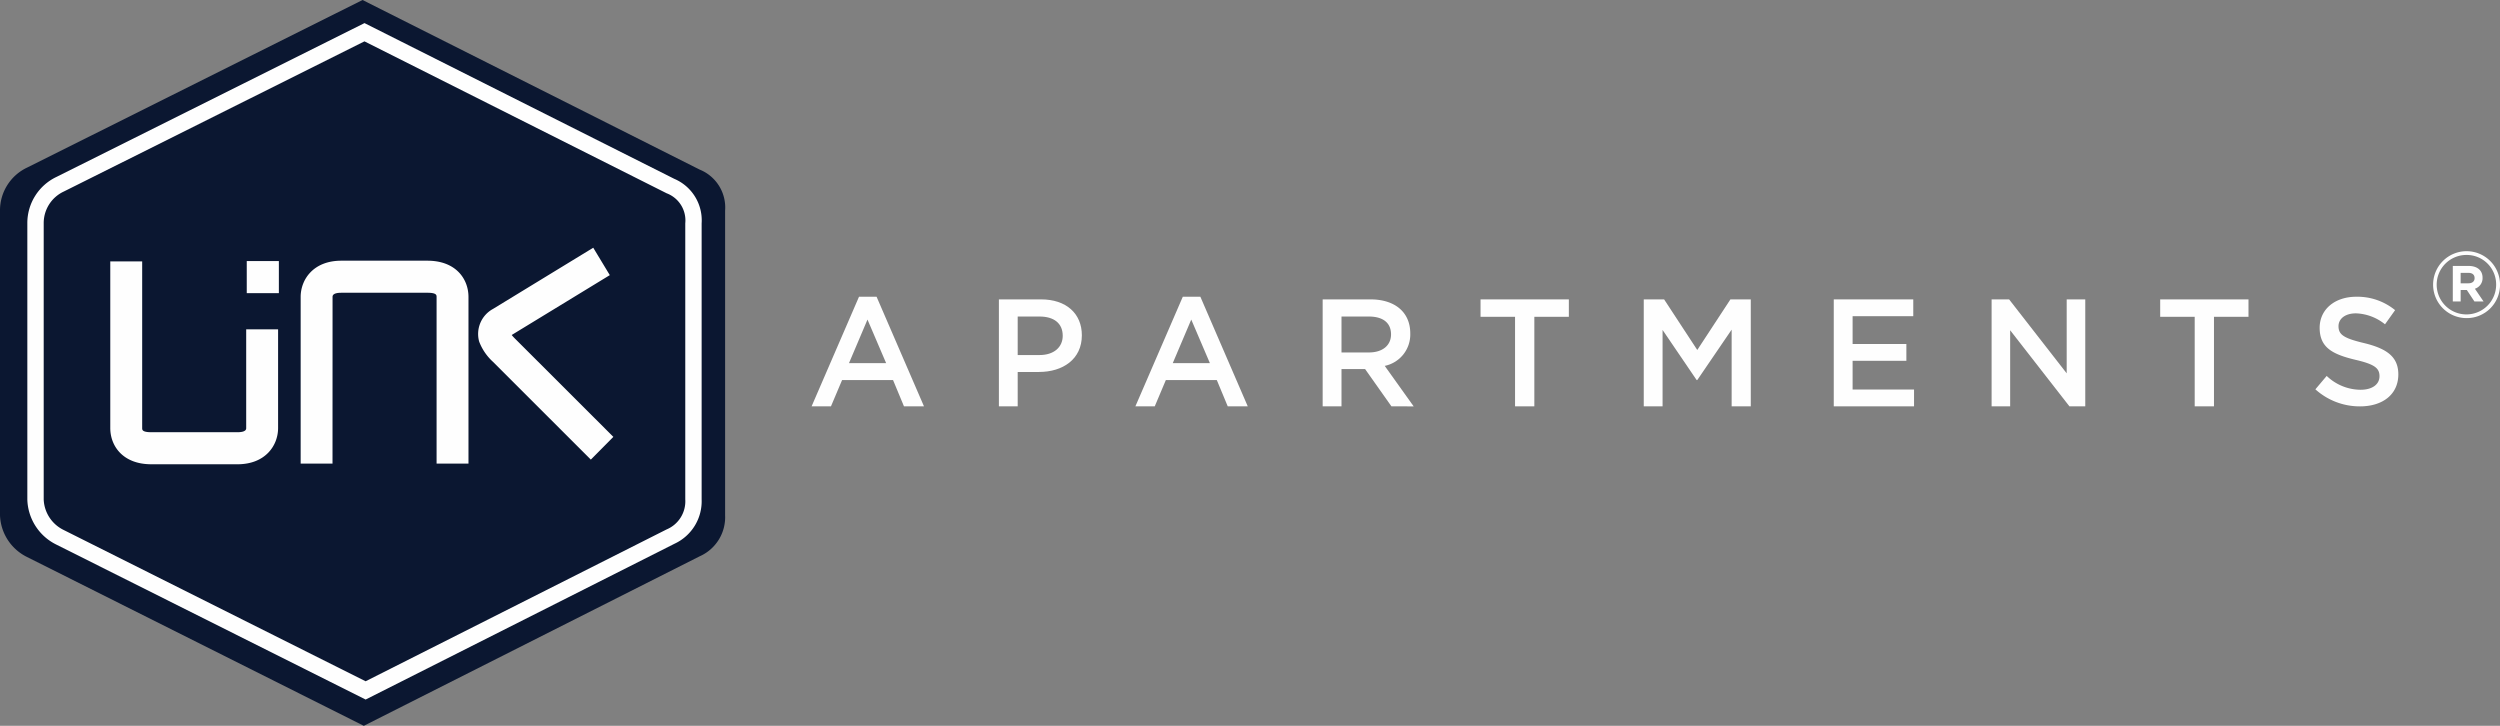
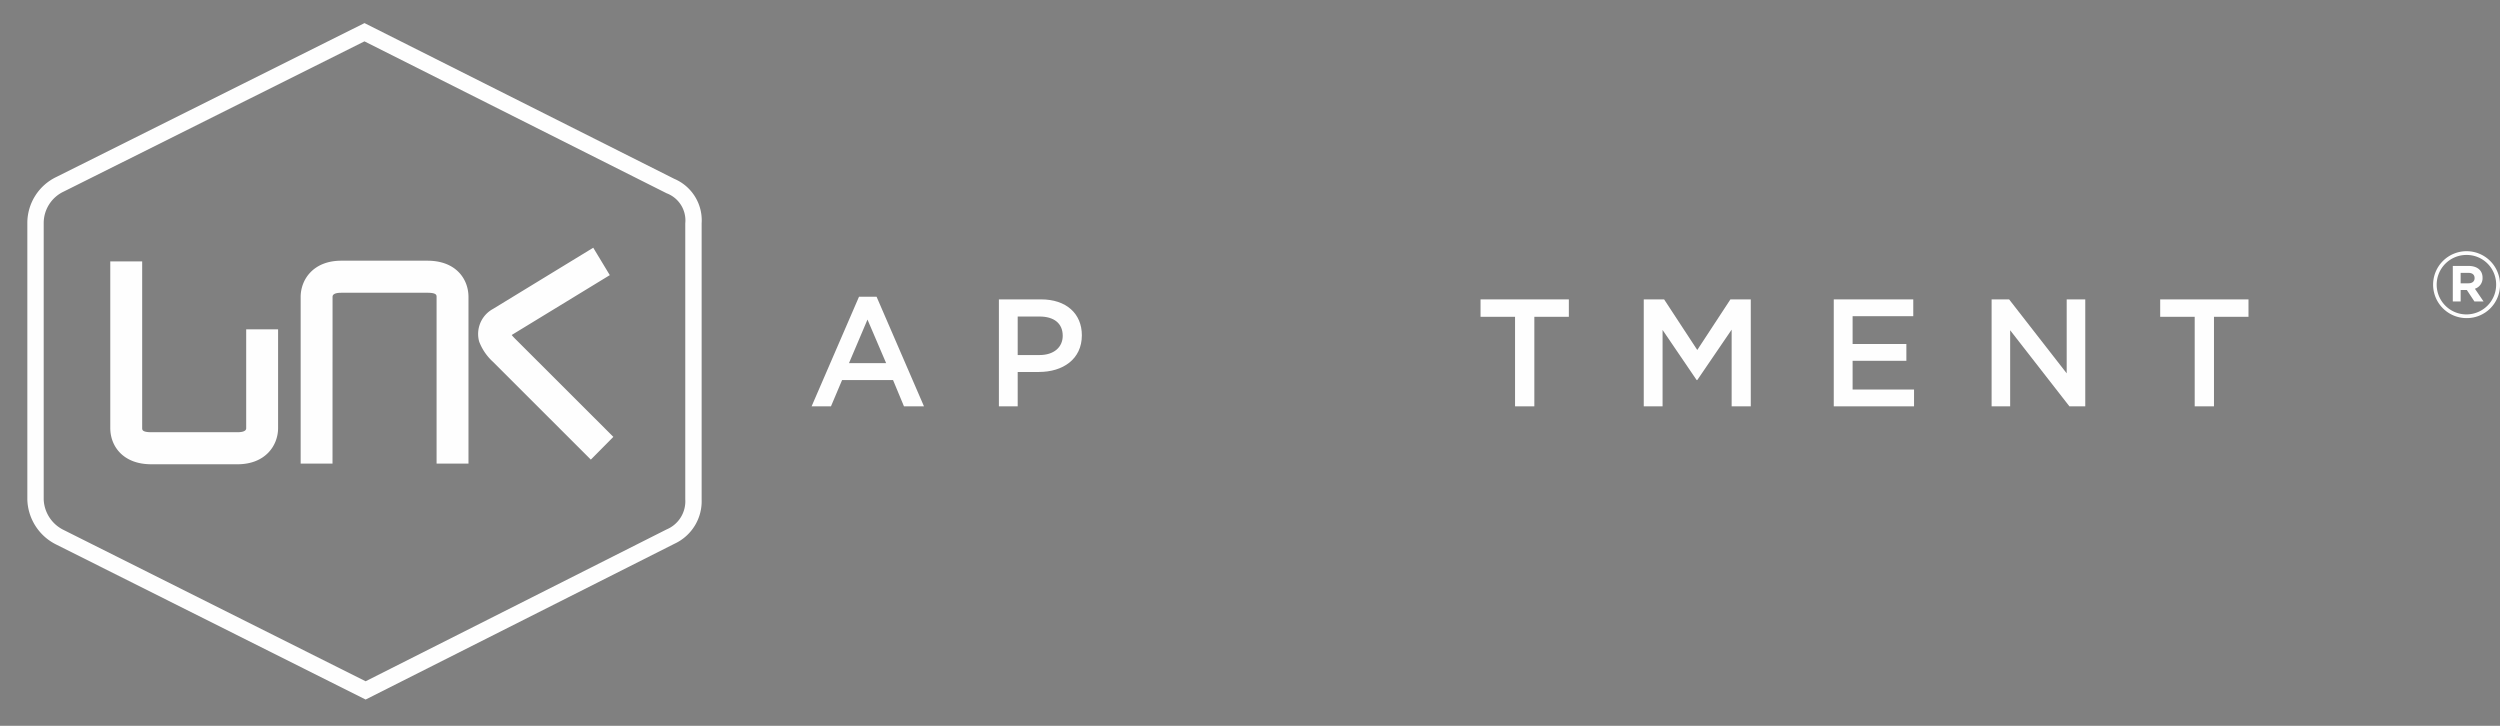
<svg xmlns="http://www.w3.org/2000/svg" width="283.965" height="82.443" viewBox="0 0 283.965 82.443">
  <rect x="0" y="0" width="283.965" height="82.443" fill="#808080" stroke="none" />
  <g id="Link_Apartments_logo" data-name="Link Apartments logo" transform="translate(-49.824 45.026)">
    <g id="Group-3" transform="translate(49.824 -45.026)">
-       <path id="Fill-1" d="M79.724,19.38,41.427.114,3.334,19.145A5.38,5.38,0,0,0,.246,24v34.65a5.494,5.494,0,0,0,3.047,4.719L41.569,82.557,79.723,63.3a4.854,4.854,0,0,0,2.885-4.671V24.044a4.641,4.641,0,0,0-2.884-4.664" transform="translate(-0.246 -0.114)" fill="#0b1731" fill-rule="evenodd" />
      <path id="Fill-4" d="M91.323,5.2,57.177,22.255a3.95,3.95,0,0,0-2.288,3.581V57.242a4.03,4.03,0,0,0,2.272,3.46L91.454,77.885l34.183-17.246a3.463,3.463,0,0,0,2.125-3.416V25.868a3.292,3.292,0,0,0-2.113-3.41Zm.133,74.761L56.306,62.351a5.887,5.887,0,0,1-3.276-5.109V25.823a5.8,5.8,0,0,1,3.324-5.233L91.326,3.125l35.186,17.689a5.118,5.118,0,0,1,3.109,5.054V57.223a5.318,5.318,0,0,1-3.1,5.049l-.03.016Z" transform="translate(-49.925 -0.502)" fill="#fefefe" fill-rule="evenodd" />
      <path id="Fill-6" d="M117.342,53.535,106.217,42.419a5.984,5.984,0,0,1-1.563-2.3,3.239,3.239,0,0,1,1.576-3.7l11.385-6.951,1.881,3.113-11.144,6.8a5.04,5.04,0,0,0,.379.416l.028.027L119.9,50.953ZM88,53.991H84.382V35.059c0-1.983,1.443-4.117,4.611-4.117h9.792c3.219,0,4.659,2.068,4.659,4.117V53.988H99.821V35.059c0-.2,0-.475-1.036-.475H88.993c-.988,0-.988.358-.988.475Zm-10.8.073H67.415c-3.218,0-4.658-2.067-4.658-4.115V31.02h3.623V49.95c0,.2,0,.473,1.035.473h9.791c.989,0,.989-.356.989-.473V38.735h3.623V49.95c0,1.982-1.443,4.115-4.612,4.115Z" transform="translate(-50.231 -1.33)" fill="#fefefe" fill-rule="evenodd" />
-       <path id="Fill-8" d="M78.761,34.677h3.647V31.032H78.761Z" transform="translate(-50.733 -1.379)" fill="#fefefe" fill-rule="evenodd" />
    </g>
    <g id="Group_4347" data-name="Group 4347" transform="translate(142.01 -16.486)">
      <path id="Fill-10" d="M6.348,98.535l-2.1,4.945H8.465Zm6.417,9.856H10.493l-1.242-2.985H3.463L2.2,108.391H0L5.386,95.939H7.38Z" transform="translate(0 -90.776)" fill="#fefefe" fill-rule="evenodd" />
      <path id="Fill-11" d="M26.59,98.2H24.1v4.374H26.59c1.616,0,2.625-.886,2.625-2.188,0-1.44-1.025-2.186-2.625-2.186m-.069,6.3H24.1V108.4H21.965V96.252h4.8c2.833,0,4.623,1.6,4.623,4.078,0,2.743-2.189,4.165-4.866,4.165" transform="translate(-0.69 -90.786)" fill="#fefefe" fill-rule="evenodd" />
-       <path id="Fill-12" d="M44.317,98.535l-2.1,4.945h4.215Zm6.417,9.856H48.461l-1.242-2.985H41.431l-1.26,2.985h-2.2l5.386-12.452h1.994Z" transform="translate(-1.193 -90.776)" fill="#fefefe" fill-rule="evenodd" />
-       <path id="Fill-13" d="M65.187,98.2H62.073v4.079H65.2c1.531,0,2.5-.8,2.5-2.048,0-1.336-.939-2.031-2.522-2.031Zm2.557,10.2-2.992-4.235H62.073V108.4H59.933V96.252H65.36c2.8,0,4.523,1.475,4.523,3.853a3.64,3.64,0,0,1-2.9,3.7l3.288,4.6Z" transform="translate(-1.883 -90.786)" fill="#fefefe" fill-rule="evenodd" />
      <path id="Fill-14" d="M84.557,108.4h-2.19V98.23h-3.92V96.252h10.03V98.23h-3.92Z" transform="translate(-2.464 -90.786)" fill="#fefefe" fill-rule="evenodd" />
      <path id="Fill-15" d="M103.666,105.416h-.07l-3.871-5.692V108.4H97.588V96.252H99.9L103.666,102l3.764-5.745h2.314V108.4h-2.173V99.689Z" transform="translate(-3.066 -90.786)" fill="#fefefe" fill-rule="evenodd" />
      <path id="Fill-16" d="M128.9,98.161h-6.89v3.159h6.107v1.908h-6.107v3.263h6.978V108.4h-9.118V96.252h9.03Z" transform="translate(-3.766 -90.786)" fill="#fefefe" fill-rule="evenodd" />
      <path id="Fill-17" d="M146.908,96.252h2.11V108.4h-1.8l-6.731-8.642V108.4H138.38V96.252h1.988l6.54,8.4Z" transform="translate(-4.347 -90.786)" fill="#fefefe" fill-rule="evenodd" />
      <path id="Fill-18" d="M164.259,108.4h-2.19V98.23h-3.92V96.252h10.03V98.23h-3.92Z" transform="translate(-4.968 -90.786)" fill="#fefefe" fill-rule="evenodd" />
-       <path id="Fill-19" d="M181.859,101.2c2.572.622,3.911,1.539,3.911,3.562,0,2.283-1.791,3.632-4.346,3.632a7.514,7.514,0,0,1-5.076-1.937l1.286-1.522a5.617,5.617,0,0,0,3.842,1.574c1.321,0,2.155-.6,2.155-1.538,0-.882-.486-1.35-2.745-1.869-2.591-.623-4.051-1.383-4.051-3.631,0-2.109,1.739-3.529,4.154-3.529a6.762,6.762,0,0,1,4.415,1.523l-1.147,1.608a5.54,5.54,0,0,0-3.3-1.245c-1.251,0-1.981.64-1.981,1.452,0,.951.556,1.367,2.886,1.92" transform="translate(-5.54 -90.776)" fill="#fefefe" fill-rule="evenodd" />
      <path id="Fill-20" d="M194.153,93.062h-.87v1.185h.892c.451,0,.692-.241.692-.587,0-.4-.273-.6-.714-.6m.745,1.8.986,1.447h-1.038l-.861-1.3h-.7v1.3h-.893V92.275h1.795c.965,0,1.584.493,1.584,1.332a1.256,1.256,0,0,1-.87,1.258m-.934-3.838a3.377,3.377,0,1,0,3.348,3.367,3.343,3.343,0,0,0-3.348-3.367m-.022,7.173a3.8,3.8,0,1,1,3.81-3.807,3.772,3.772,0,0,1-3.81,3.807" transform="translate(-5.974 -90.608)" fill="#fefefe" fill-rule="evenodd" />
    </g>
  </g>
</svg>